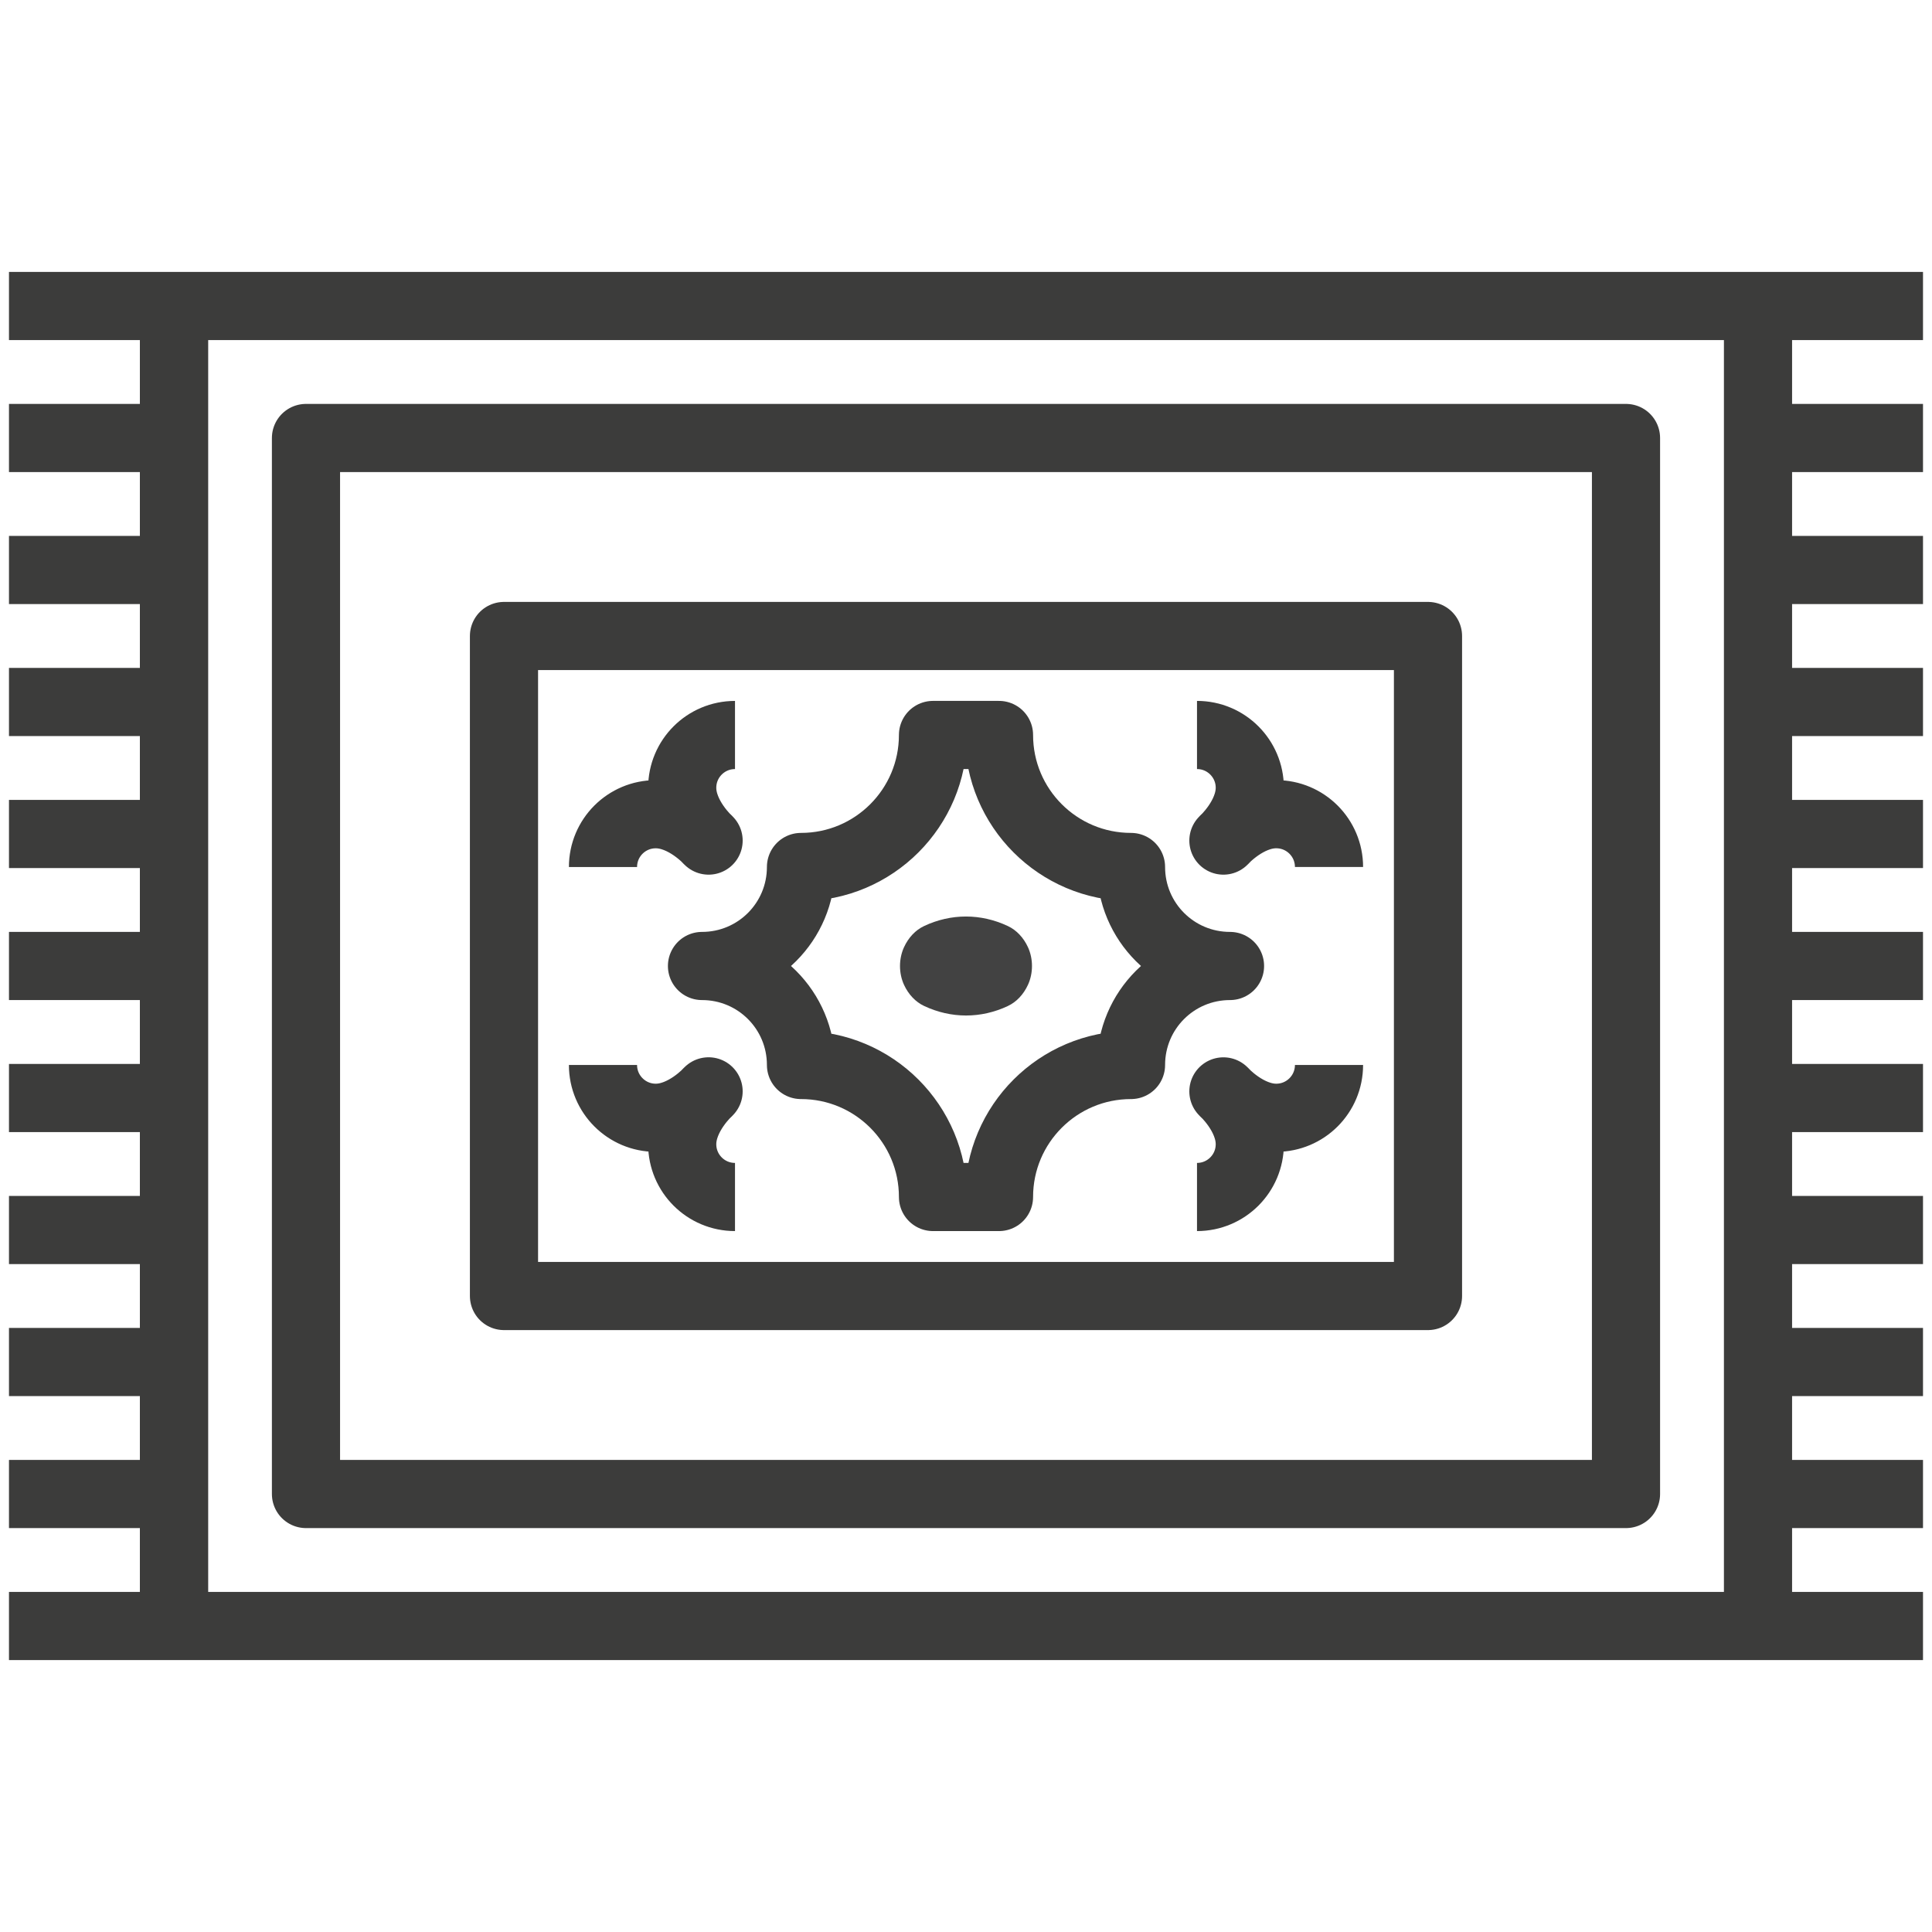
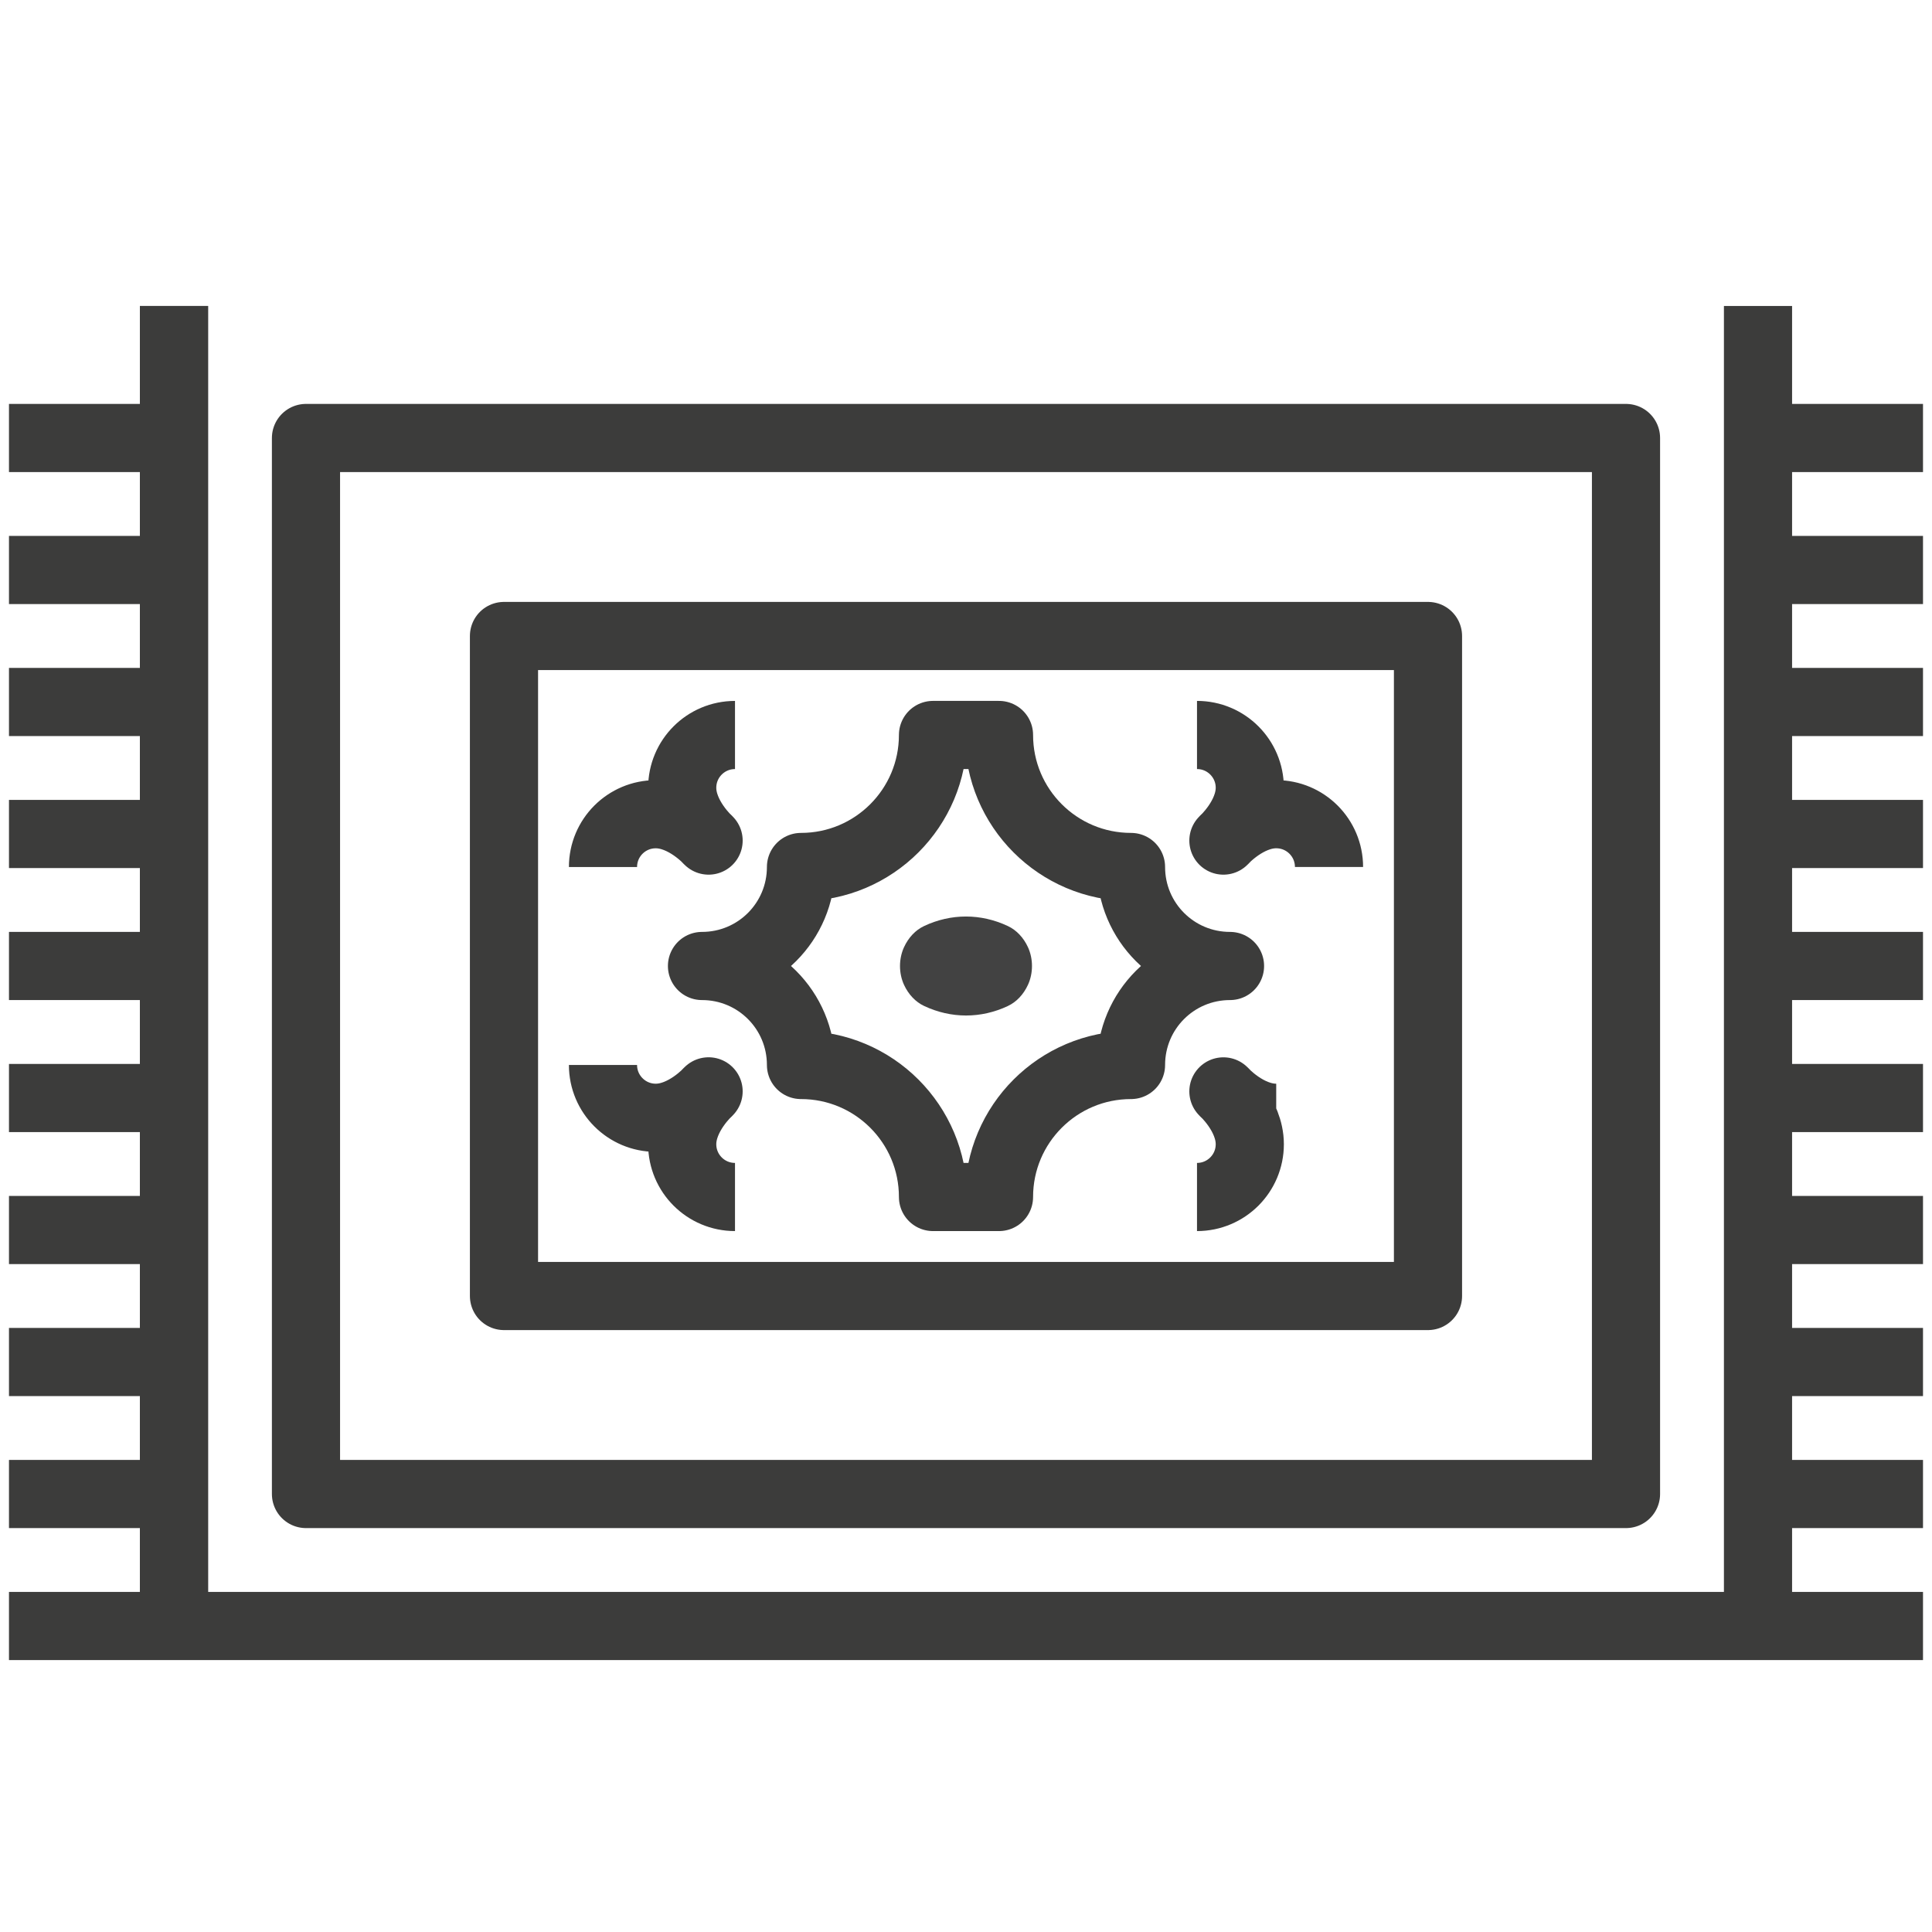
<svg xmlns="http://www.w3.org/2000/svg" id="Calque_1" data-name="Calque 1" viewBox="0 0 99.213 99.213">
  <line x1="98.751" y1="83.499" x2=".461" y2="83.499" style="fill: none; stroke: #3c3c3b; stroke-linejoin: round; stroke-width: 3.5px;" />
-   <line x1=".461" y1="15.713" x2="98.751" y2="15.713" style="fill: none; stroke: #3c3c3b; stroke-linejoin: round; stroke-width: 3.5px;" />
  <line x1="90.278" y1="15.713" x2="90.278" y2="83.499" style="fill: none; stroke: #3c3c3b; stroke-linejoin: round; stroke-width: 3.5px;" />
  <line x1="8.934" y1="15.713" x2="8.934" y2="83.499" style="fill: none; stroke: #3c3c3b; stroke-linejoin: round; stroke-width: 3.5px;" />
  <line x1="8.934" y1="83.499" x2="8.934" y2="15.713" style="fill: none; stroke: #3c3c3b; stroke-linejoin: round; stroke-width: 3.5px;" />
  <line x1="90.278" y1="29.27" x2="98.751" y2="29.27" style="fill: none; stroke: #3c3c3b; stroke-linejoin: round; stroke-width: 3.5px;" />
  <line x1="90.278" y1="22.492" x2="98.751" y2="22.492" style="fill: none; stroke: #3c3c3b; stroke-linejoin: round; stroke-width: 3.5px;" />
  <line x1="90.278" y1="36.049" x2="98.751" y2="36.049" style="fill: none; stroke: #3c3c3b; stroke-linejoin: round; stroke-width: 3.5px;" />
  <line x1="90.278" y1="42.828" x2="98.751" y2="42.828" style="fill: none; stroke: #3c3c3b; stroke-linejoin: round; stroke-width: 3.5px;" />
  <line x1="90.278" y1="49.606" x2="98.751" y2="49.606" style="fill: none; stroke: #3c3c3b; stroke-linejoin: round; stroke-width: 3.5px;" />
  <line x1="90.278" y1="56.385" x2="98.751" y2="56.385" style="fill: none; stroke: #3c3c3b; stroke-linejoin: round; stroke-width: 3.5px;" />
  <line x1="90.278" y1="63.164" x2="98.751" y2="63.164" style="fill: none; stroke: #3c3c3b; stroke-linejoin: round; stroke-width: 3.5px;" />
  <line x1="90.278" y1="69.942" x2="98.751" y2="69.942" style="fill: none; stroke: #3c3c3b; stroke-linejoin: round; stroke-width: 3.5px;" />
  <line x1="90.278" y1="76.721" x2="98.751" y2="76.721" style="fill: none; stroke: #3c3c3b; stroke-linejoin: round; stroke-width: 3.5px;" />
  <line x1=".461" y1="29.27" x2="8.934" y2="29.27" style="fill: none; stroke: #3c3c3b; stroke-linejoin: round; stroke-width: 3.5px;" />
  <line x1=".461" y1="22.492" x2="8.934" y2="22.492" style="fill: none; stroke: #3c3c3b; stroke-linejoin: round; stroke-width: 3.5px;" />
  <line x1=".461" y1="36.049" x2="8.934" y2="36.049" style="fill: none; stroke: #3c3c3b; stroke-linejoin: round; stroke-width: 3.5px;" />
  <line x1=".461" y1="42.828" x2="8.934" y2="42.828" style="fill: none; stroke: #3c3c3b; stroke-linejoin: round; stroke-width: 3.5px;" />
  <line x1=".461" y1="49.606" x2="8.934" y2="49.606" style="fill: none; stroke: #3c3c3b; stroke-linejoin: round; stroke-width: 3.5px;" />
  <line x1=".461" y1="56.385" x2="8.934" y2="56.385" style="fill: none; stroke: #3c3c3b; stroke-linejoin: round; stroke-width: 3.5px;" />
  <line x1=".461" y1="63.164" x2="8.934" y2="63.164" style="fill: none; stroke: #3c3c3b; stroke-linejoin: round; stroke-width: 3.5px;" />
  <line x1=".461" y1="69.942" x2="8.934" y2="69.942" style="fill: none; stroke: #3c3c3b; stroke-linejoin: round; stroke-width: 3.5px;" />
  <line x1=".461" y1="76.721" x2="8.934" y2="76.721" style="fill: none; stroke: #3c3c3b; stroke-linejoin: round; stroke-width: 3.5px;" />
  <rect x="15.713" y="22.492" width="67.786" height="54.229" style="fill: none; stroke: #3c3c3b; stroke-linejoin: round; stroke-width: 3.5px;" />
  <rect x="25.881" y="32.66" width="47.45" height="33.893" style="fill: none; stroke: #3c3c3b; stroke-linejoin: round; stroke-width: 3.5px;" />
  <path d="M68.248,44.522c0-1.498-1.213-2.711-2.711-2.711-1.498-.002-2.712,1.355-2.712,1.355,0,0,1.355-1.215,1.355-2.712s-1.213-2.711-2.711-2.711" style="fill: none; stroke: #3c3c3b; stroke-linejoin: round; stroke-width: 3.5px;" />
  <path d="M37.744,37.744c-1.498,0-2.711,1.211-2.711,2.711-.002,1.496,1.355,2.711,1.355,2.711,0,0-1.213-1.354-2.712-1.354s-2.711,1.211-2.711,2.711" style="fill: none; stroke: #3c3c3b; stroke-linejoin: round; stroke-width: 3.5px;" />
  <path d="M30.965,54.69c0,1.496,1.213,2.711,2.711,2.711s2.712-1.357,2.712-1.357c0,0-1.355,1.215-1.355,2.714s1.213,2.711,2.711,2.711" style="fill: none; stroke: #3c3c3b; stroke-linejoin: round; stroke-width: 3.5px;" />
-   <path d="M61.469,61.469c1.498,0,2.711-1.213,2.711-2.711.002-1.498-1.355-2.712-1.355-2.712,0,0,1.213,1.355,2.712,1.355s2.711-1.213,2.711-2.711" style="fill: none; stroke: #3c3c3b; stroke-linejoin: round; stroke-width: 3.5px;" />
+   <path d="M61.469,61.469c1.498,0,2.711-1.213,2.711-2.711.002-1.498-1.355-2.712-1.355-2.712,0,0,1.213,1.355,2.712,1.355" style="fill: none; stroke: #3c3c3b; stroke-linejoin: round; stroke-width: 3.5px;" />
  <path d="M51.301,61.469c0-3.744,3.035-6.779,6.779-6.779,0-2.813,2.27-5.084,5.084-5.084-2.813,0-5.084-2.271-5.084-5.084-3.744,0-6.779-3.035-6.779-6.779h-3.389c0,3.744-3.035,6.779-6.779,6.779,0,2.813-2.271,5.084-5.084,5.084,2.813,0,5.084,2.271,5.084,5.084,3.744,0,6.779,3.035,6.779,6.779h3.389Z" style="fill: none; stroke: #3c3c3b; stroke-linejoin: round; stroke-width: 3.5px;" />
  <path d="M51.756,51.662c-1.384.65-2.916.649-4.3-.003-.437-.204-.806-.591-1.034-1.089-.273-.599-.273-1.327,0-1.926.228-.498.592-.884,1.031-1.089,0,0,.003,0,.005-.003,1.384-.65,2.914-.649,4.298.003.437.204.806.591,1.034,1.089.273.599.273,1.327,0,1.926-.228.498-.592.884-1.031,1.089,0,0-.003,0-.003.003Z" style="fill: #424242;" />
</svg>